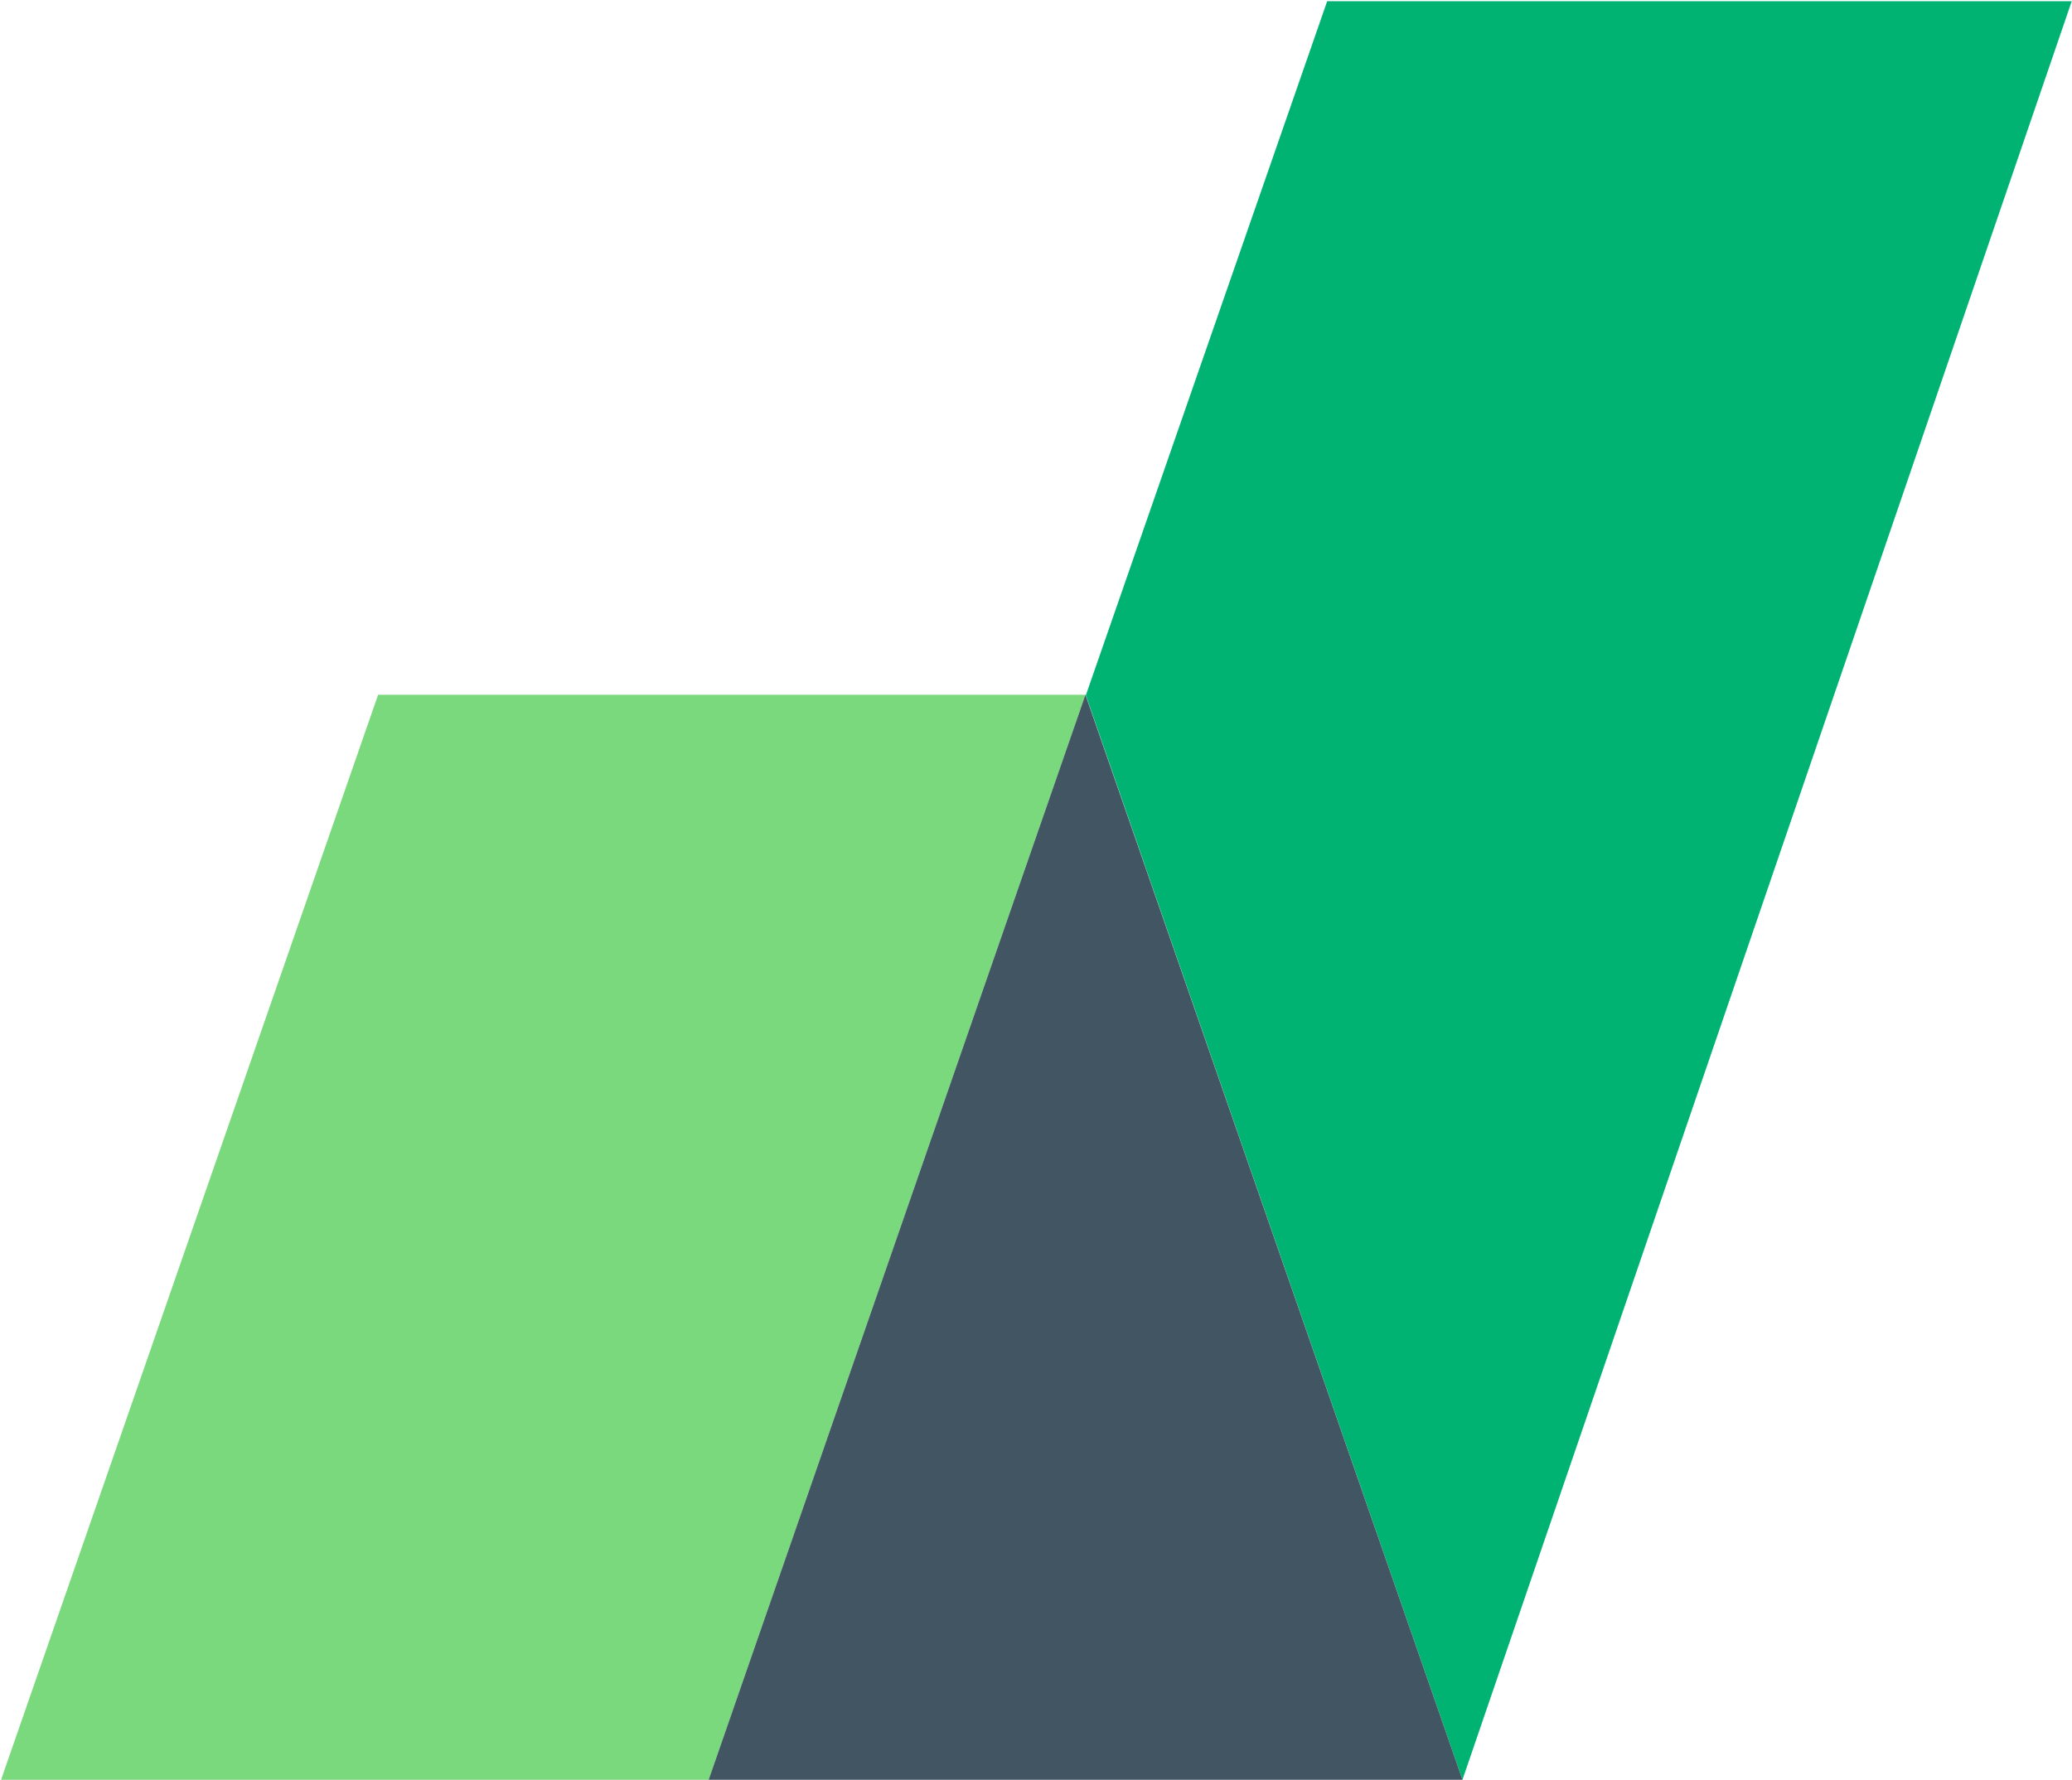
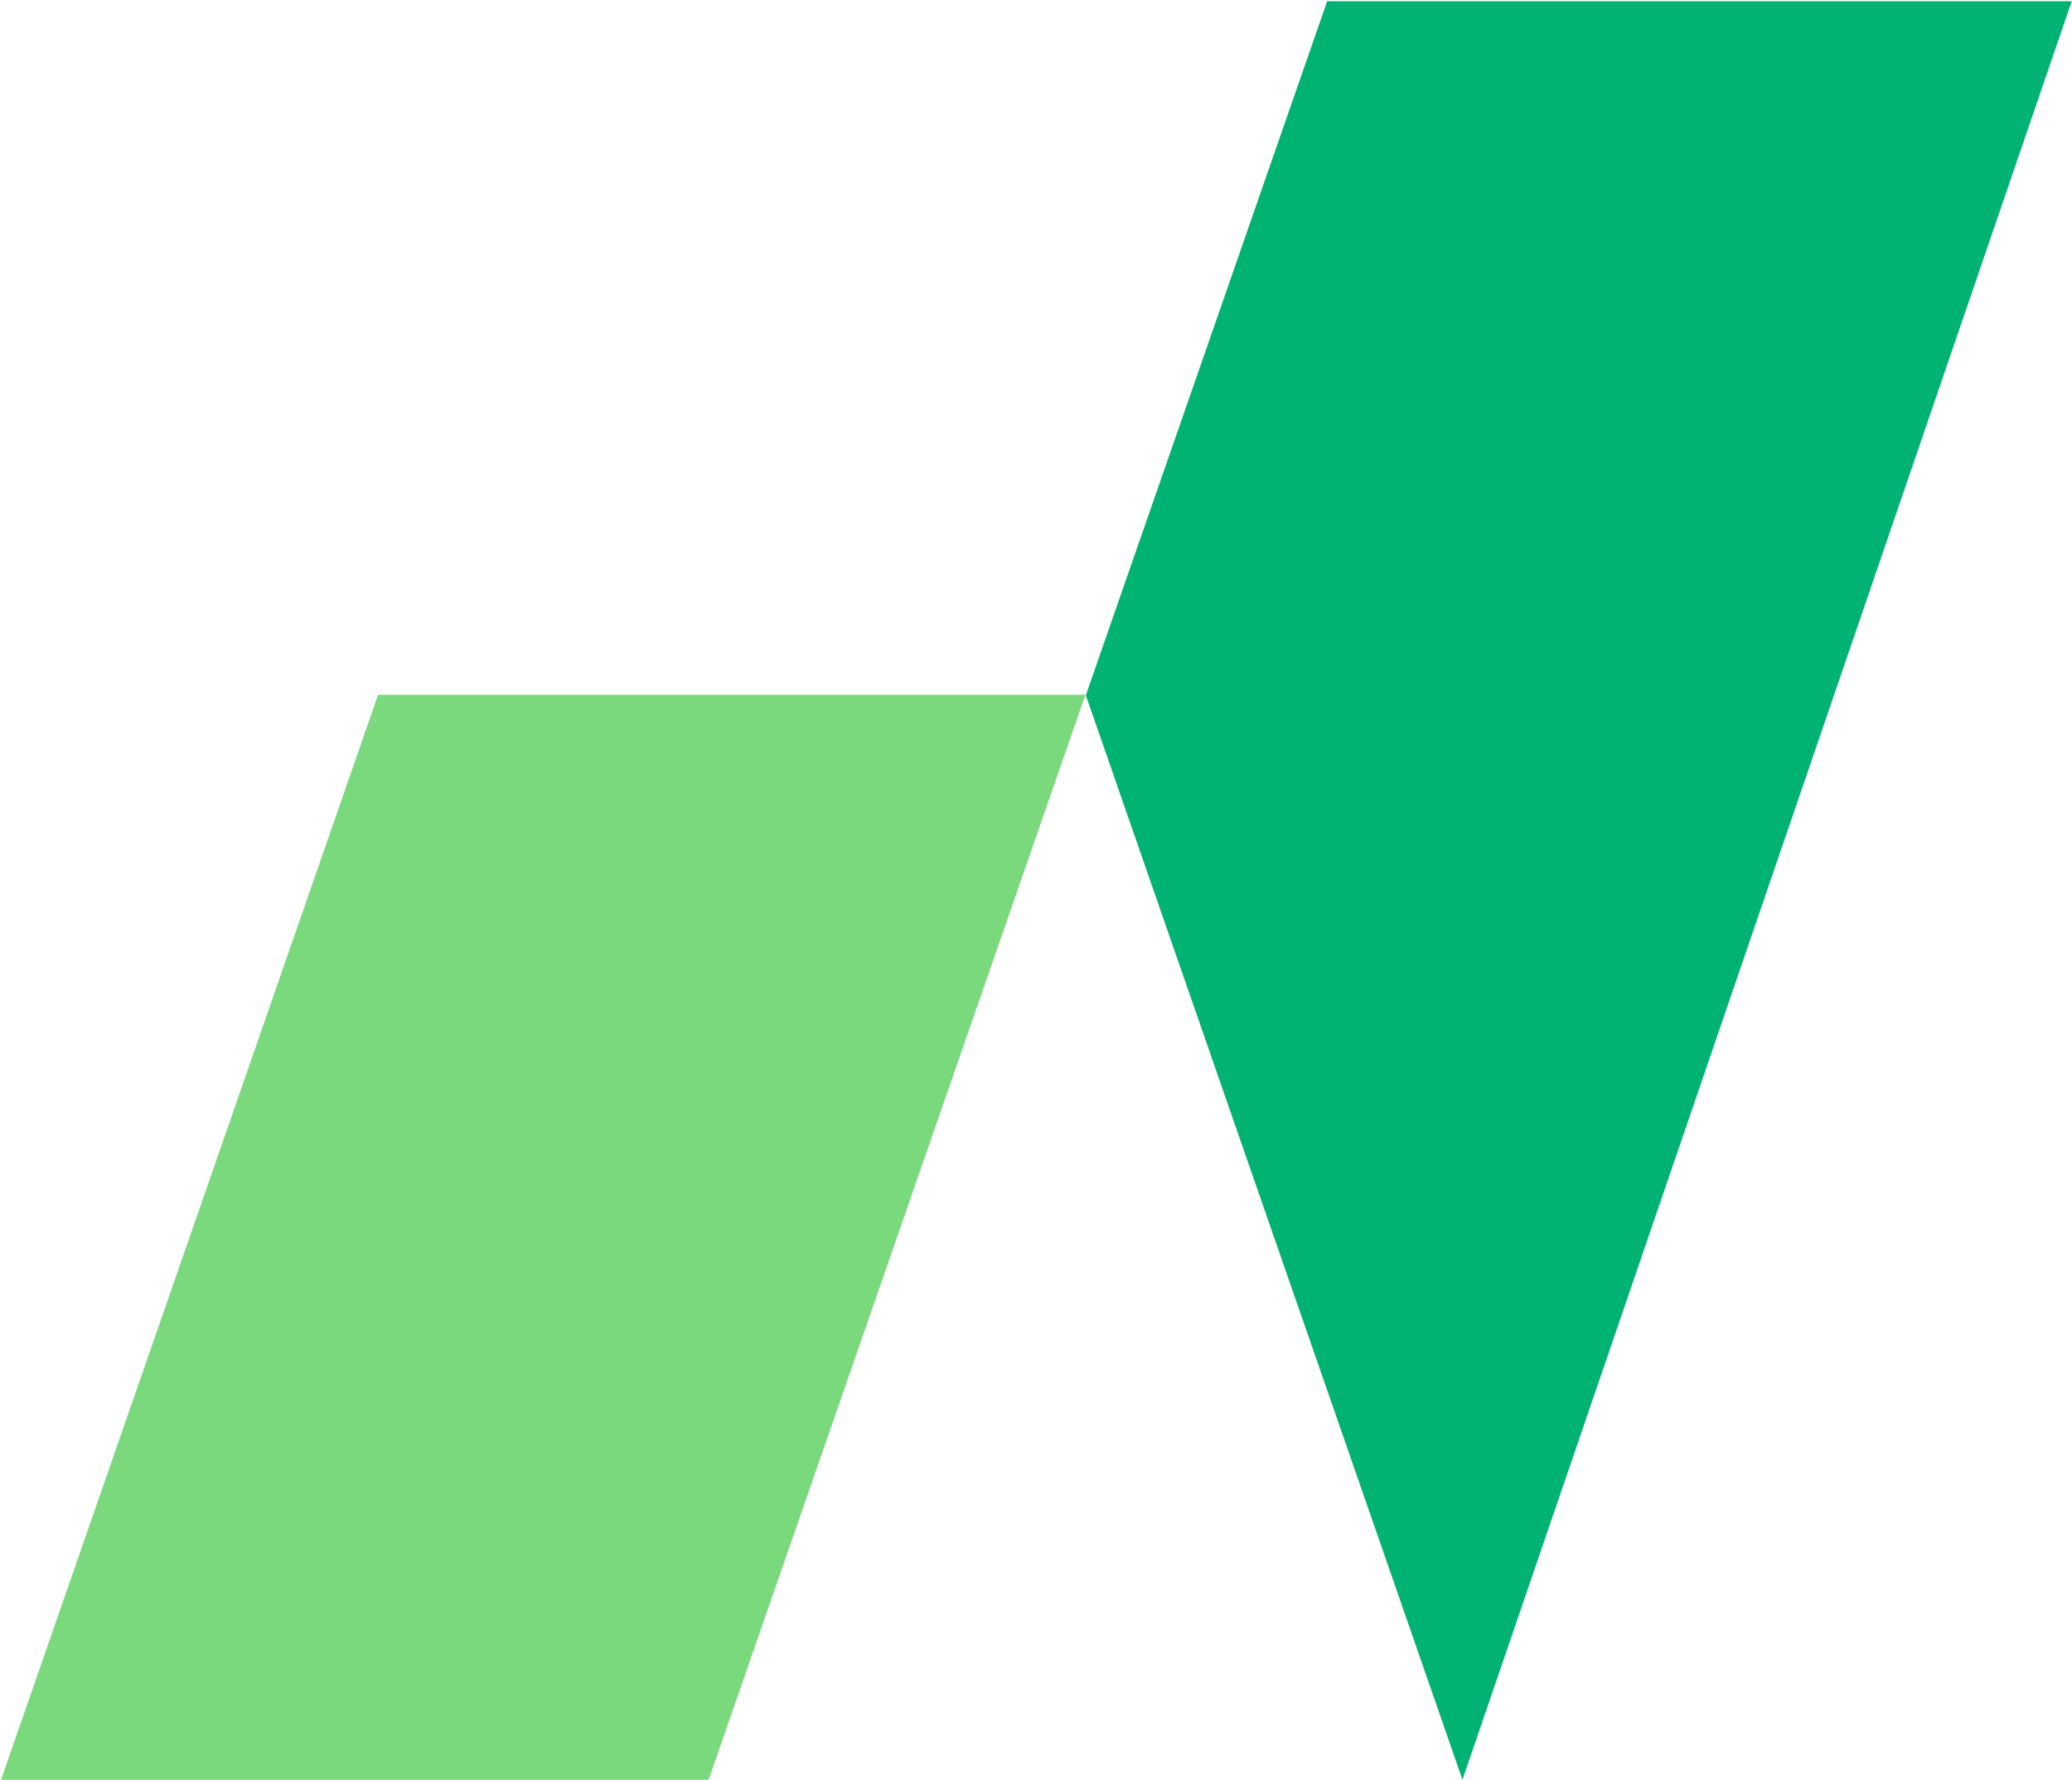
<svg xmlns="http://www.w3.org/2000/svg" version="1.2" viewBox="0 0 1547 1329">
  <path fill="#00b373" d="M990.9.9 810.7 519.2l281.2 809.8L1546.8.9z" />
  <path fill="#79d97c" d="M529.1 1329H.8l281.5-810.2h528.1z" />
-   <path fill="#415563" d="m810.4 518.8 281.5 810.2H529.1z" />
</svg>